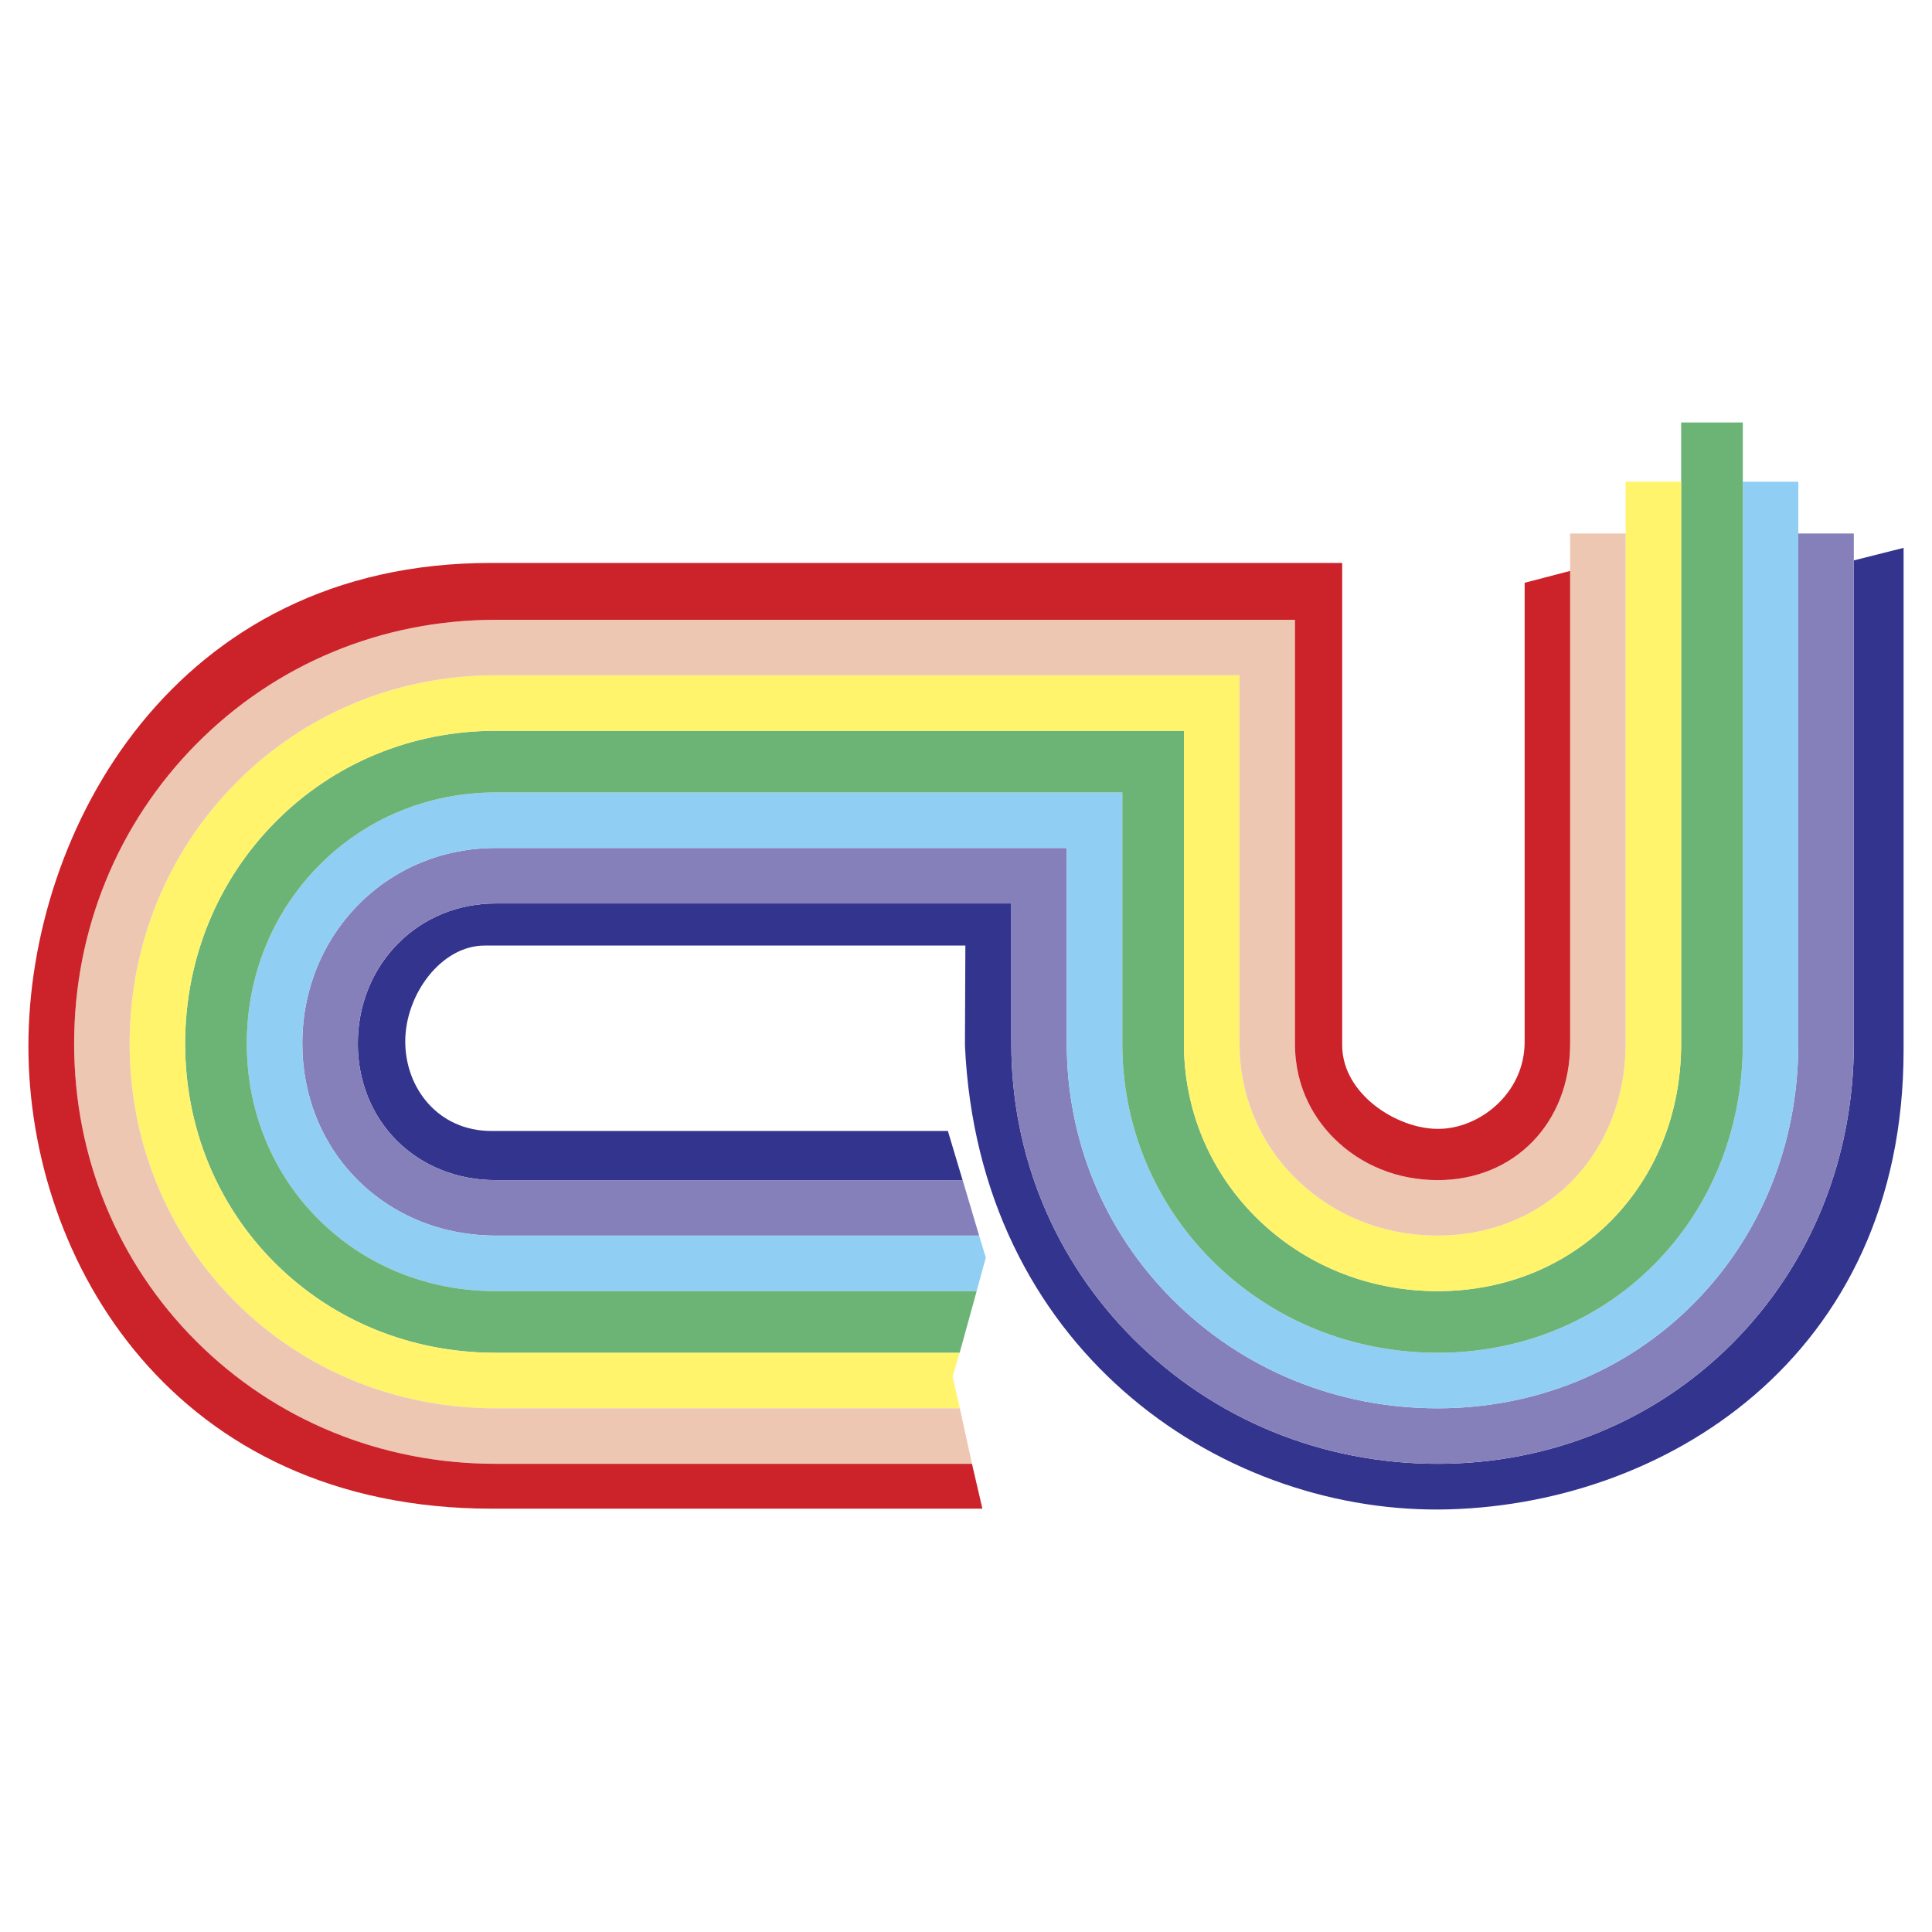
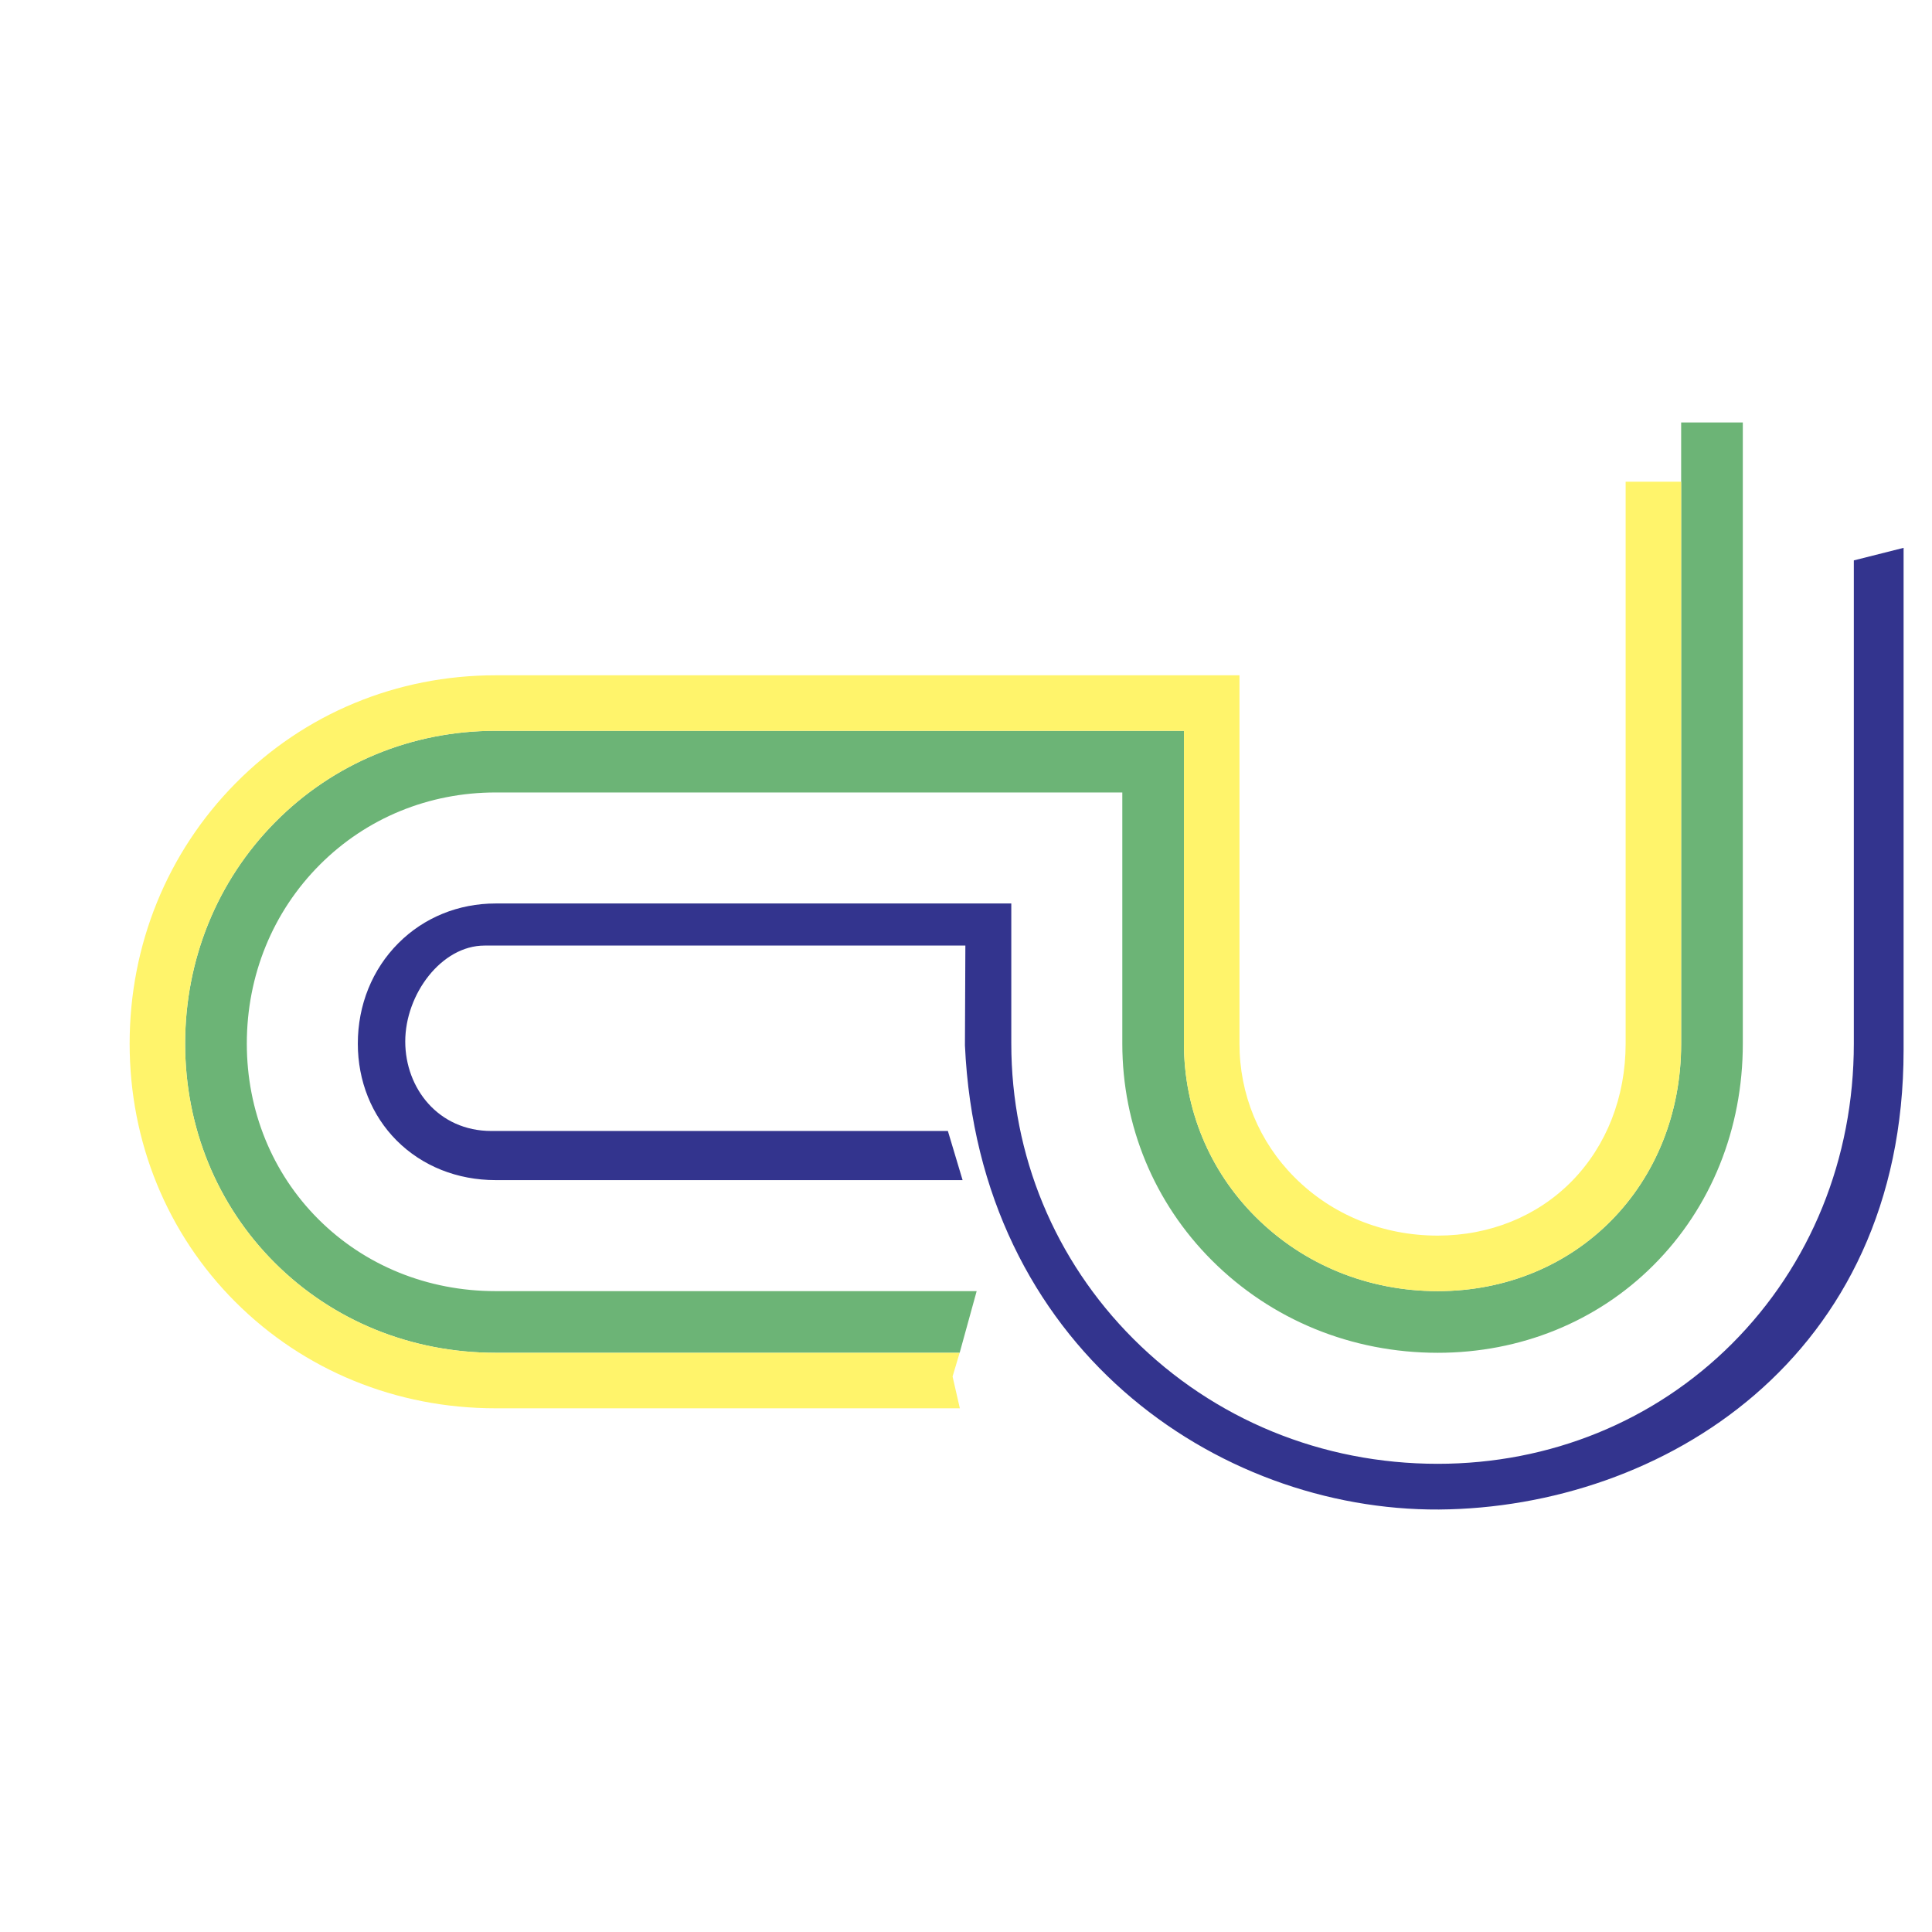
<svg xmlns="http://www.w3.org/2000/svg" width="2500" height="2500" viewBox="0 0 192.756 192.756">
  <g fill-rule="evenodd" clip-rule="evenodd">
    <path fill="#fff" d="M0 0h192.756v192.756H0V0z" />
    <path d="M184.957 55.911v48.212c0 11.467-4.32 22.102-12.16 29.943-7.725 7.725-18.15 11.979-29.357 11.979-11.543 0-22.326-4.428-30.367-12.469-7.85-7.854-12.176-18.314-12.176-29.453V90.14h-51.45c-3.704 0-7.144 1.401-9.689 3.949-2.617 2.616-4.058 6.179-4.058 10.034 0 3.732 1.379 7.17 3.884 9.676 2.542 2.543 6.045 3.941 9.863 3.941h46.591l-1.468-4.902H49.021c-5.273 0-8.589-4.252-8.589-8.928 0-4.723 3.614-9.57 7.909-9.57h47.974l-.043 9.949c1.361 30.113 25.093 46.443 47.291 46.316 22.201-.17 46.359-15.057 46.359-45.846v-50.1l-4.965 1.252z" fill="#33348e" />
-     <path d="M39.583 113.799c-2.505-2.506-3.884-5.943-3.884-9.676 0-3.855 1.441-7.418 4.058-10.034 2.546-2.548 5.986-3.949 9.689-3.949h51.45v13.983c0 11.139 4.326 21.6 12.176 29.453 8.041 8.041 18.824 12.469 30.367 12.469 11.207 0 21.633-4.254 29.357-11.979 7.84-7.842 12.16-18.477 12.16-29.943V53.228h-5.539v50.895c0 9.986-3.74 19.232-10.535 26.025-6.68 6.682-15.717 10.357-25.443 10.357-10.062 0-19.455-3.852-26.449-10.846-6.809-6.807-10.557-15.877-10.557-25.537v-19.52H49.447c-5.182 0-10.014 1.979-13.605 5.57-3.661 3.661-5.679 8.615-5.679 13.951 0 5.213 1.953 10.041 5.504 13.59 3.588 3.588 8.482 5.564 13.78 5.564h48.241l-1.385-4.666-.262-.871H49.447c-3.818 0-7.322-1.398-9.864-3.941z" fill="#8580ba" />
-     <path d="M49.447 123.277c-5.298 0-10.192-1.977-13.78-5.564-3.551-3.549-5.504-8.377-5.504-13.59 0-5.336 2.018-10.29 5.679-13.951 3.592-3.592 8.424-5.57 13.605-5.57h56.987v19.521c0 9.66 3.748 18.73 10.557 25.537 6.994 6.994 16.387 10.846 26.449 10.846 9.727 0 18.764-3.676 25.443-10.357 6.795-6.793 10.535-16.039 10.535-26.025V48.059h-5.537v56.064c0 8.51-3.166 16.361-8.916 22.109-5.633 5.635-13.279 8.736-21.525 8.736-8.584 0-16.584-3.275-22.533-9.223-5.76-5.762-8.934-13.443-8.934-21.623V79.065H49.447c-6.66 0-12.882 2.552-17.522 7.193-4.708 4.708-7.3 11.051-7.3 17.865 0 6.691 2.533 12.912 7.128 17.506 4.634 4.635 10.918 7.188 17.694 7.188h47.995l.914-3.346-.668-2.193H49.447v-.001z" fill="#91cef4" />
    <path d="M49.447 128.816c-6.776 0-13.061-2.553-17.694-7.188-4.595-4.594-7.128-10.814-7.128-17.506 0-6.814 2.592-13.158 7.3-17.865 4.641-4.641 10.862-7.193 17.522-7.193h62.526v25.058c0 8.18 3.174 15.861 8.934 21.623 5.949 5.947 13.949 9.223 22.533 9.223 8.246 0 15.893-3.102 21.525-8.736 5.75-5.748 8.916-13.6 8.916-22.109V42.151h-6.152v61.972c0 14.078-10.443 24.693-24.289 24.693-6.941 0-13.396-2.637-18.184-7.424-4.6-4.598-7.133-10.732-7.133-17.27v-31.21H49.447c-8.373 0-16.184 3.238-21.998 9.12-5.79 5.859-8.978 13.703-8.978 22.091 0 8.334 3.171 16.1 8.931 21.857 5.796 5.797 13.625 8.988 22.045 8.988h46.299l1.696-6.152H49.447z" fill="#6cb476" />
    <path d="M49.447 134.969c-8.42 0-16.249-3.191-22.045-8.988-5.76-5.758-8.931-13.523-8.931-21.857 0-8.388 3.188-16.232 8.978-22.091 5.814-5.882 13.625-9.12 21.998-9.12h68.676v31.211c0 6.537 2.533 12.672 7.133 17.27 4.787 4.787 11.242 7.424 18.184 7.424 13.846 0 24.289-10.615 24.289-24.693V48.059h-5.539v56.064c0 5.314-1.902 10.186-5.361 13.715-3.439 3.508-8.193 5.439-13.389 5.439-5.461 0-10.529-2.059-14.268-5.801-3.553-3.551-5.51-8.295-5.51-13.354V67.374H49.447c-9.861 0-19.073 3.822-25.936 10.766-6.821 6.898-10.577 16.125-10.577 25.984 0 9.814 3.745 18.969 10.551 25.773 6.84 6.84 16.062 10.609 25.961 10.609h46.318l-.726-3.172.707-2.365H49.447z" fill="#fff46b" />
-     <path d="M49.447 140.506c-9.899 0-19.121-3.77-25.961-10.609-6.807-6.805-10.551-15.959-10.551-25.773 0-9.858 3.756-19.085 10.577-25.984 6.862-6.944 16.075-10.766 25.936-10.766h74.215V104.123c0 5.059 1.957 9.803 5.51 13.354 3.738 3.742 8.807 5.801 14.268 5.801 5.195 0 9.949-1.932 13.389-5.439 3.459-3.529 5.361-8.4 5.361-13.715V53.228h-5.537V104.123c0 7.891-5.557 13.617-13.213 13.617-3.982 0-7.656-1.484-10.352-4.178-1.775-1.773-3.889-4.85-3.889-9.439V61.837H49.447c-11.354 0-21.963 4.406-29.874 12.409C11.721 82.189 7.396 92.8 7.396 104.123c0 11.293 4.325 21.84 12.175 29.689 7.887 7.887 18.498 12.232 29.876 12.232h47.529l-.902-4.117-.31-1.422H49.447v.001z" fill="#eec7b3" />
-     <path d="M49.447 146.045c-11.378 0-21.989-4.346-29.876-12.232-7.85-7.85-12.175-18.396-12.175-29.689 0-11.323 4.325-21.934 12.177-29.877 7.911-8.003 18.52-12.409 29.874-12.409H129.199v42.286c0 4.59 2.113 7.666 3.889 9.439 2.695 2.693 6.369 4.178 10.352 4.178 7.656 0 13.213-5.727 13.213-13.617V56.96l-4.539 1.186v45.807c0 5.188-4.596 8.715-8.674 8.674-4.086 0-9.529-3.486-9.529-8.338V56.167h-84.93c-31.559-.041-46.147 26.69-46.147 48.208 0 21.479 14.545 46.145 46.23 46.145h48.949l-1.038-4.475H49.447z" fill="#cc2229" />
  </g>
</svg>